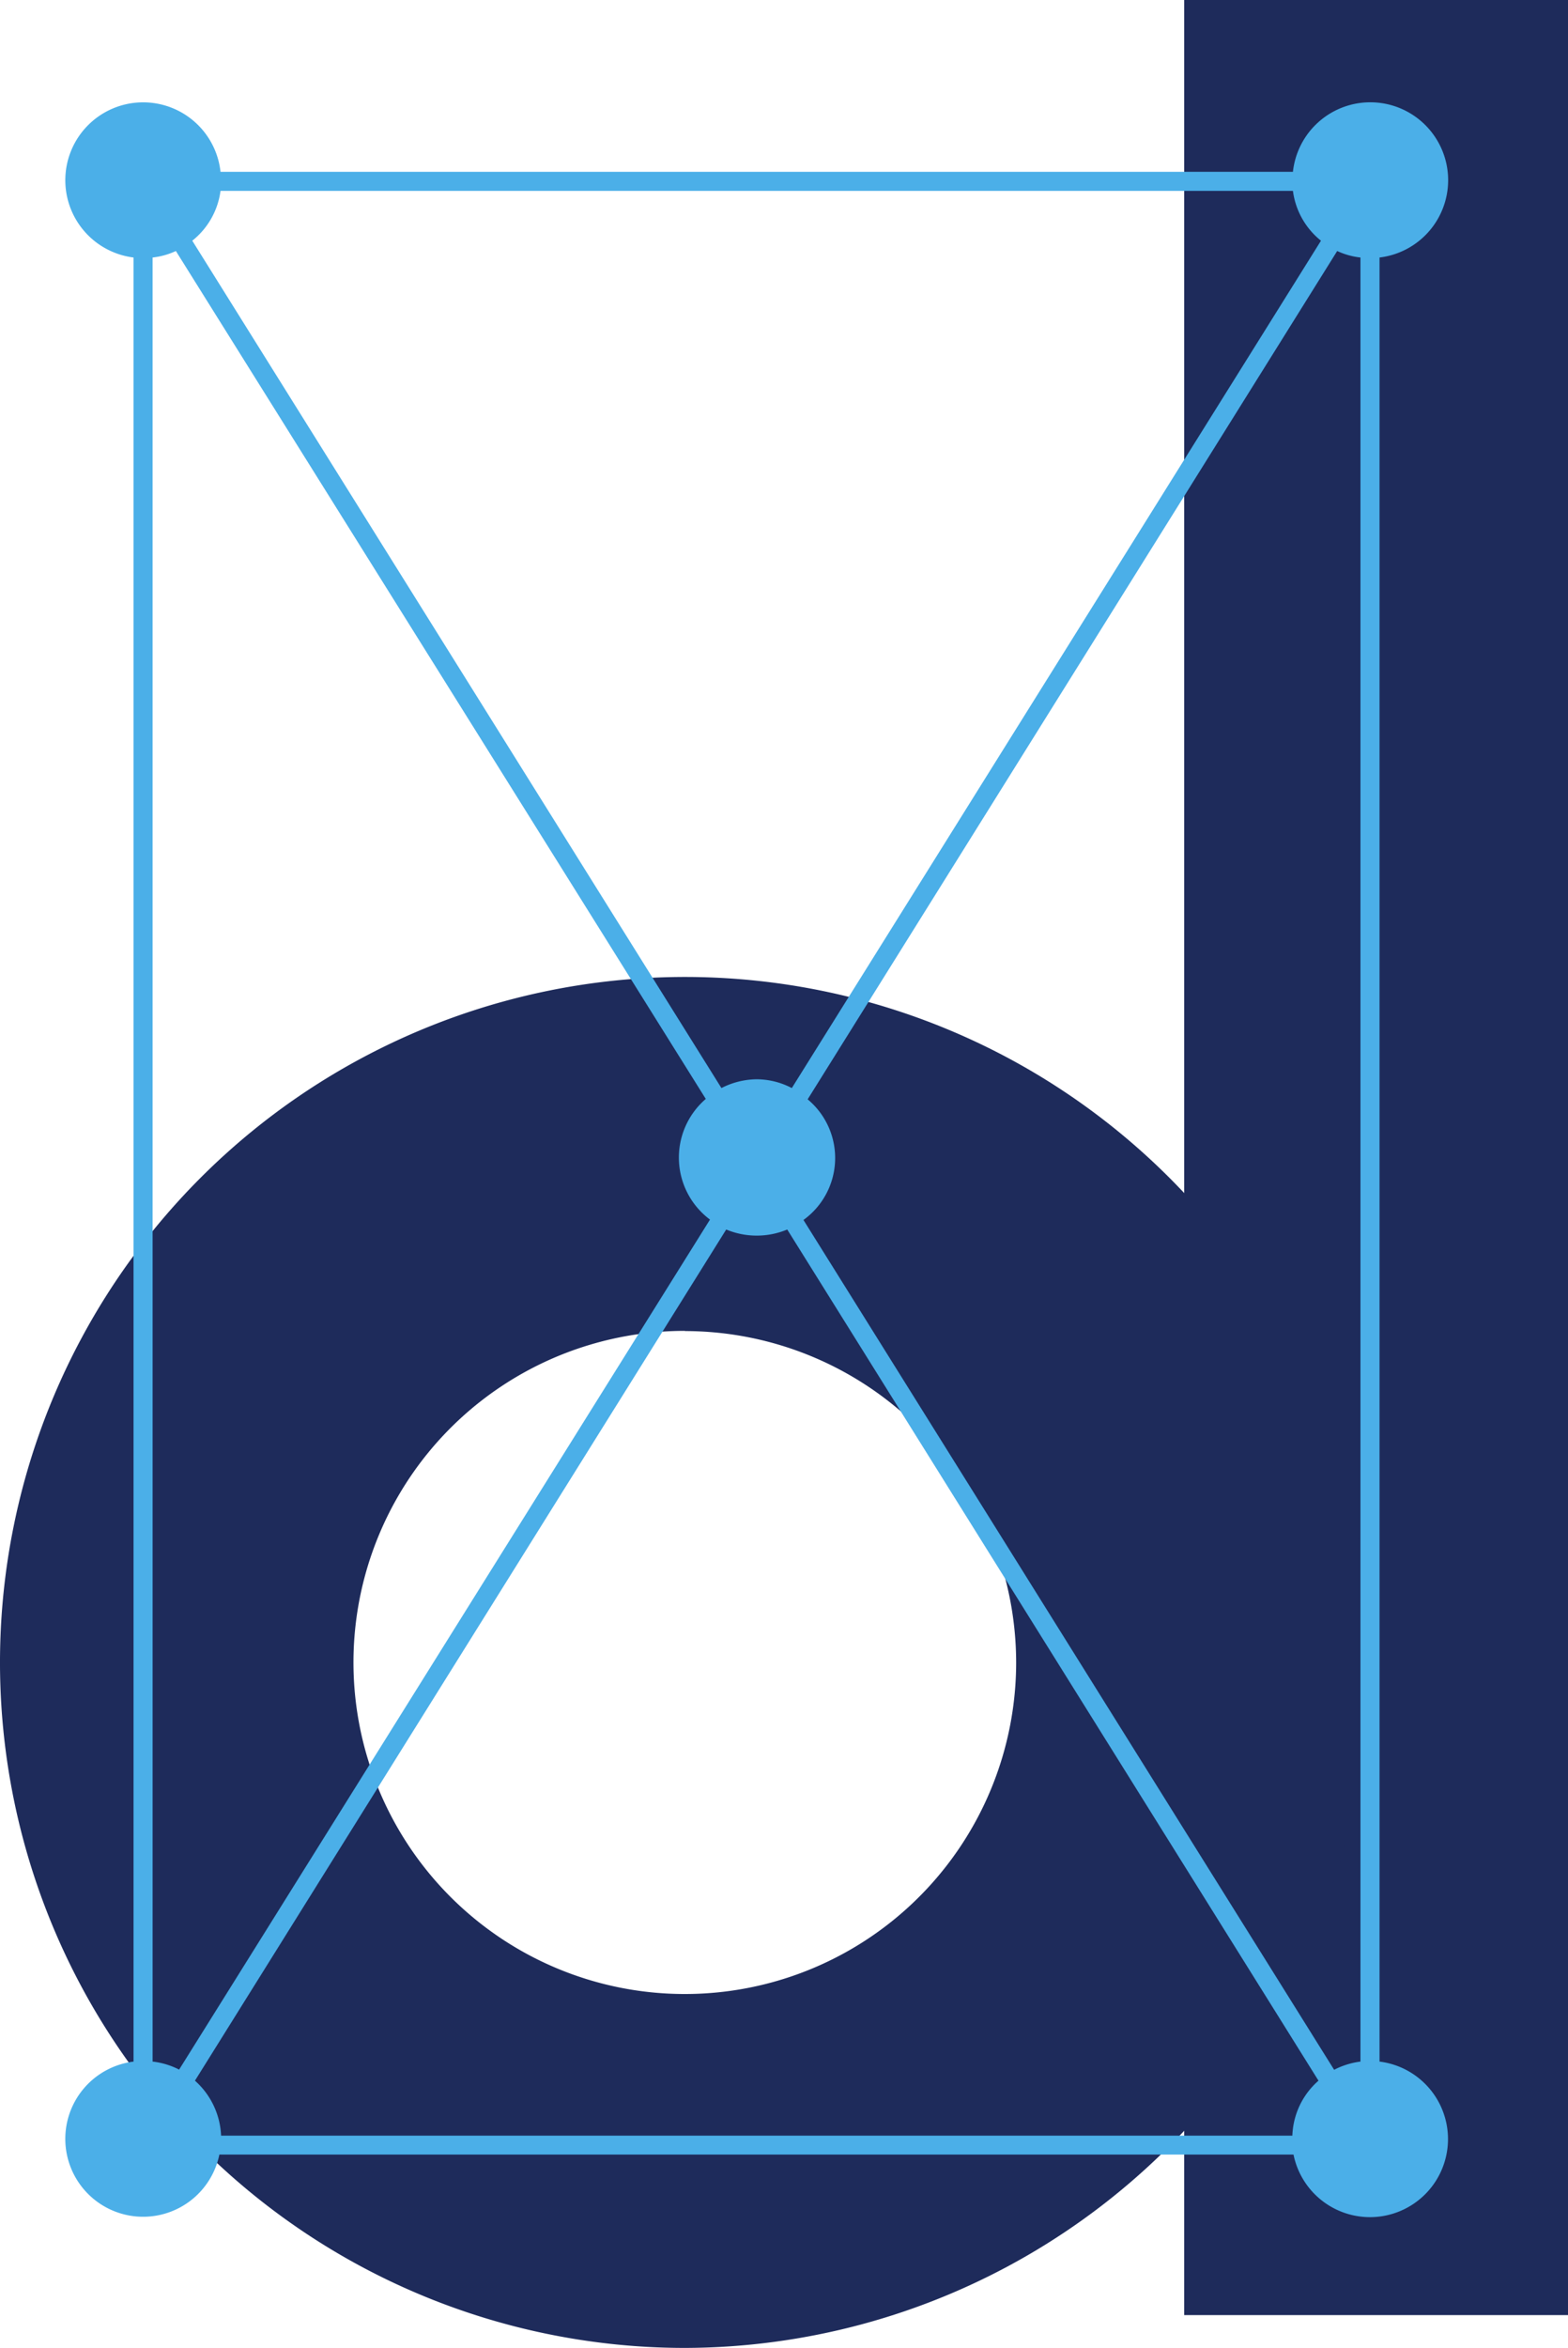
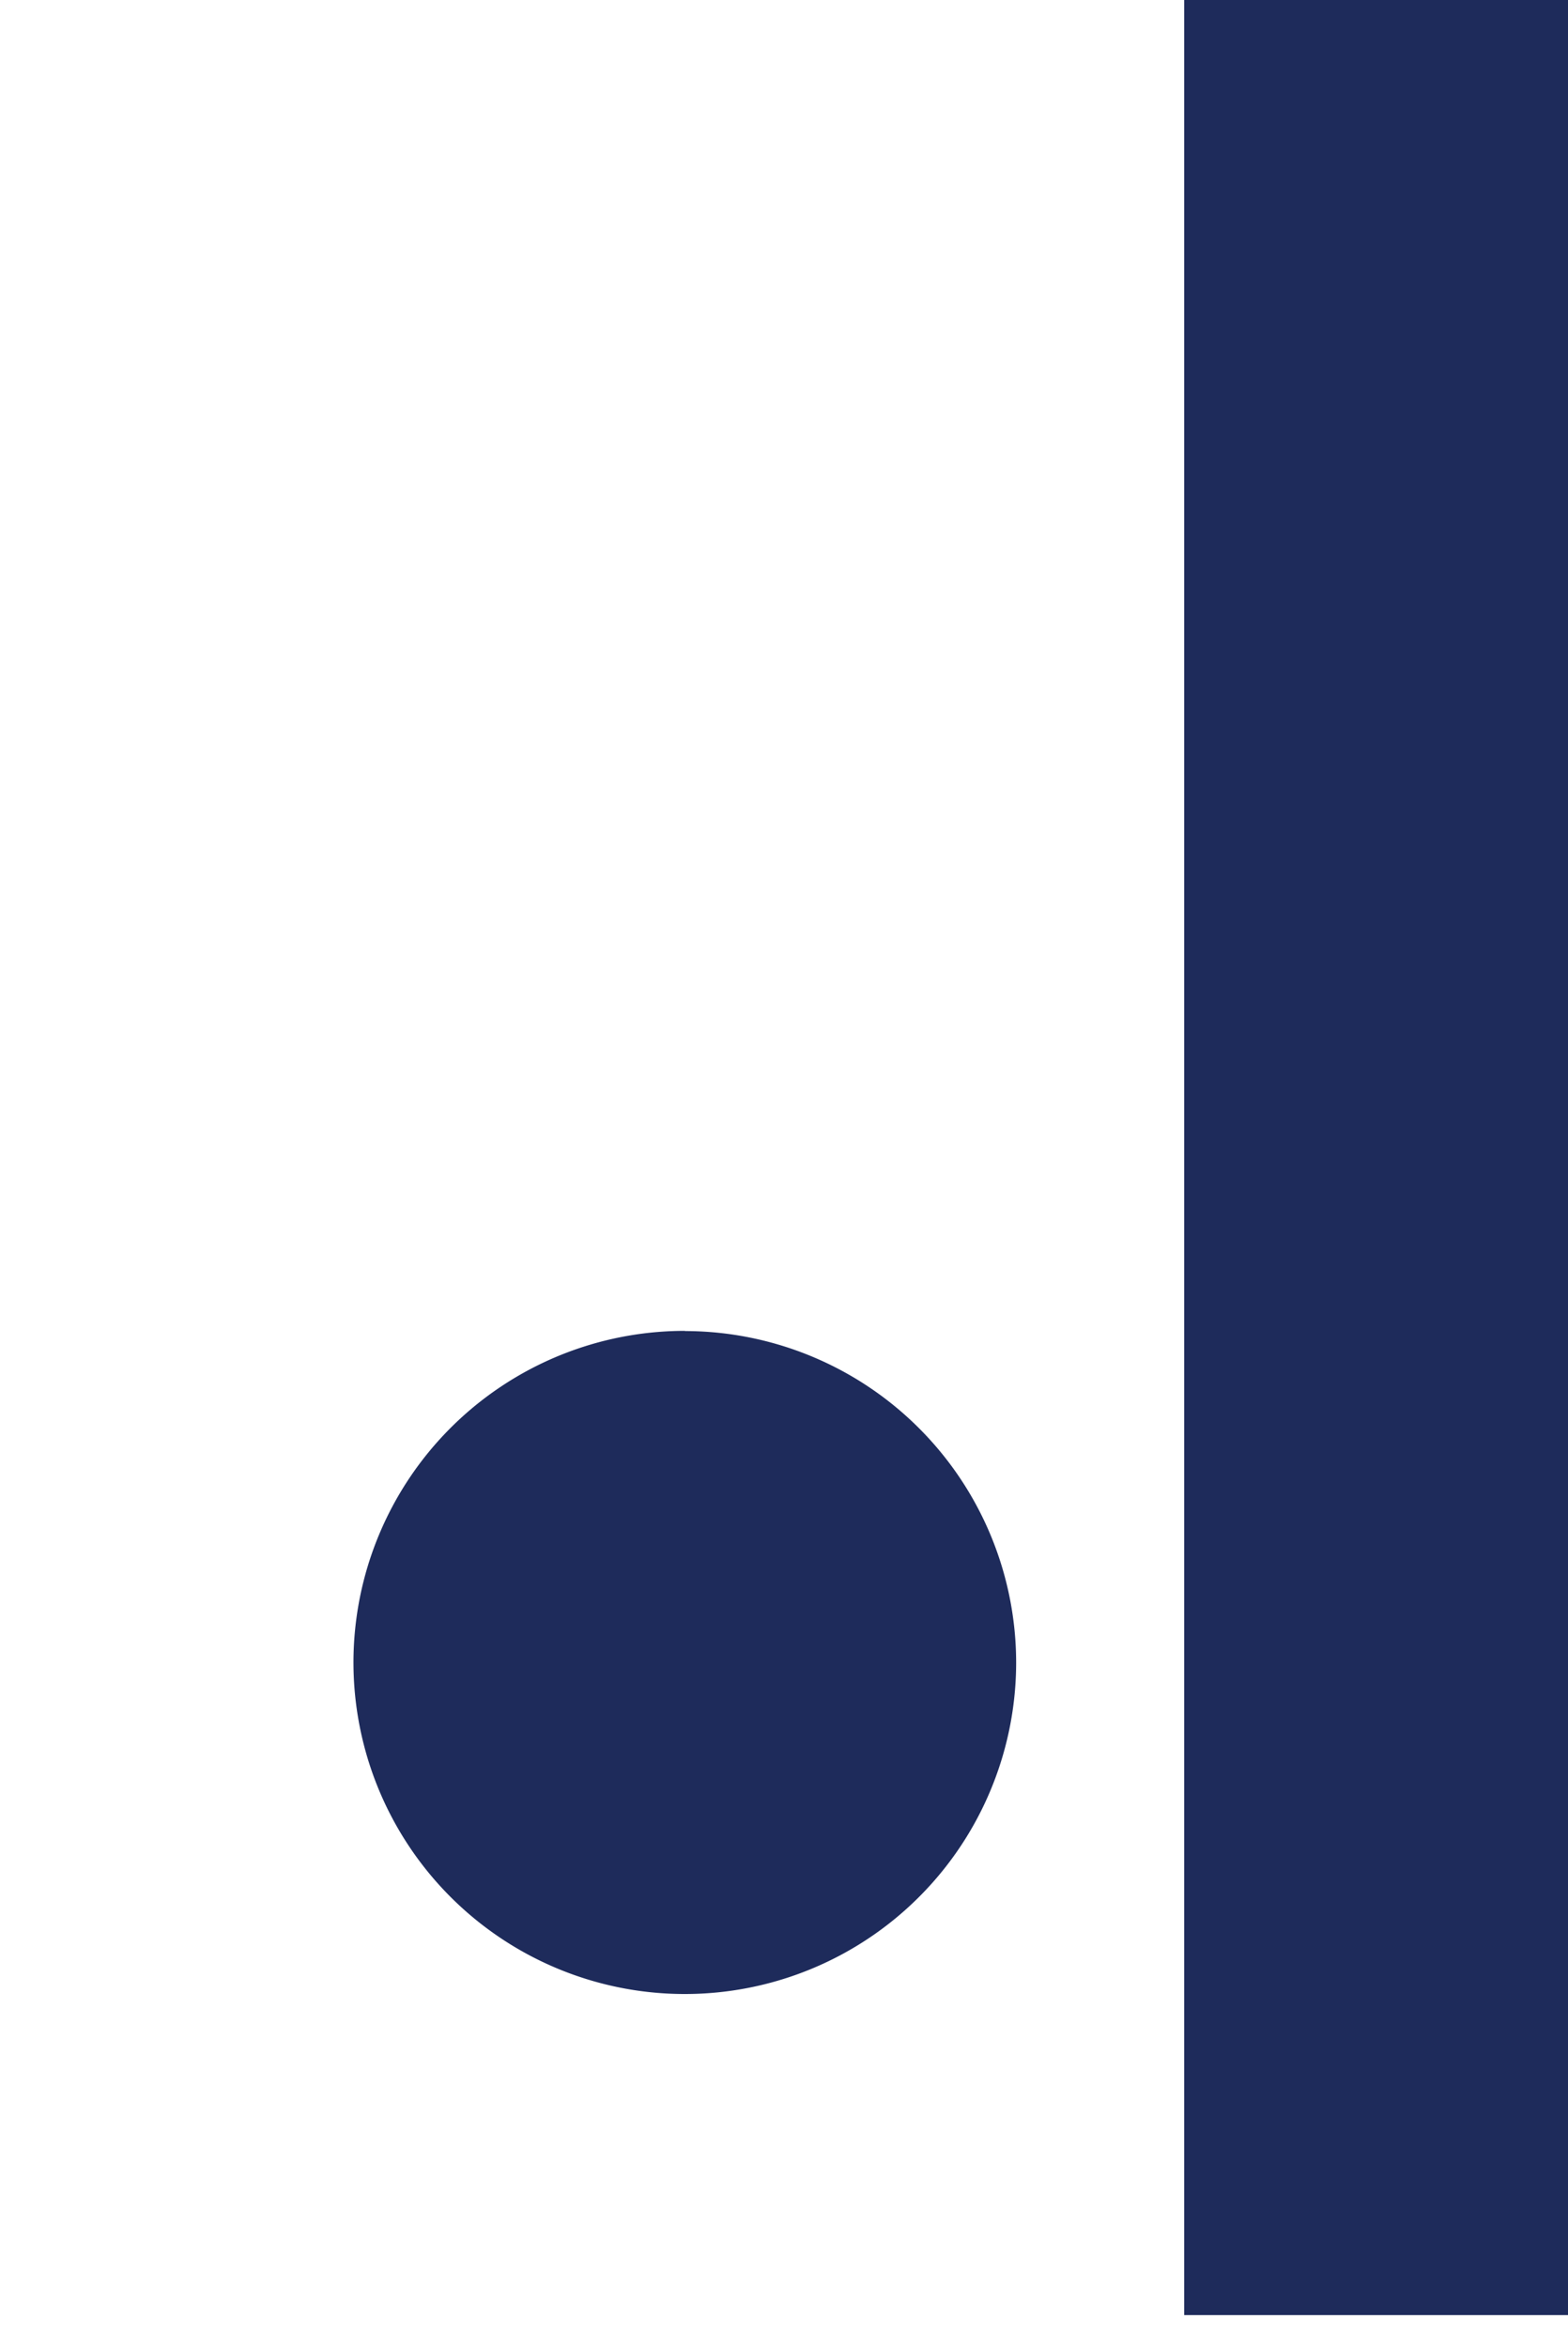
<svg xmlns="http://www.w3.org/2000/svg" width="82.2" height="123.01" viewBox="0 0 82.2 123.01">
  <defs>
    <style>
      .cls-1 {
        fill: #1e2b5b;
      }

      .cls-2 {
        fill: #4bafe8;
      }
    </style>
  </defs>
  <g id="OBJECTS">
    <g>
      <g>
        <rect class="cls-1" x="62.08" width="20.12" height="121.28" />
-         <path class="cls-1" d="M35.91,123A35.91,35.91,0,1,1,71.82,87.09,36,36,0,0,1,35.91,123Zm0-53.28A17.37,17.37,0,1,0,53.27,87.09,17.38,17.38,0,0,0,35.91,69.73Z" />
+         <path class="cls-1" d="M35.91,123Zm0-53.28A17.37,17.37,0,1,0,53.27,87.09,17.38,17.38,0,0,0,35.91,69.73Z" />
      </g>
-       <path class="cls-2" d="M72.32,108V13.49A4.08,4.08,0,1,0,67.78,9H11.56A4.08,4.08,0,1,0,7,13.49V108a4.08,4.08,0,1,0,4.5,4.87H67.81A4.09,4.09,0,1,0,72.32,108ZM8,108V13.49a3.88,3.88,0,0,0,1.22-.34L37,57.57a4.05,4.05,0,0,0,.22,6.32L9.39,108.42A4,4,0,0,0,8,108ZM69.25,12.61,41.51,57a4,4,0,0,0-1.84-.46,4.12,4.12,0,0,0-1.85.46L10.08,12.61A4,4,0,0,0,11.56,10H67.78A4,4,0,0,0,69.25,12.61ZM10.22,109,38.07,64.41a4.16,4.16,0,0,0,3.2,0L69.12,109a4,4,0,0,0-1.37,2.88H11.59A4.08,4.08,0,0,0,10.22,109Zm31.9-45.09a4,4,0,0,0,.22-6.32L70.1,13.15a3.88,3.88,0,0,0,1.22.34V108a4.11,4.11,0,0,0-1.38.43Z" />
    </g>
  </g>
</svg>